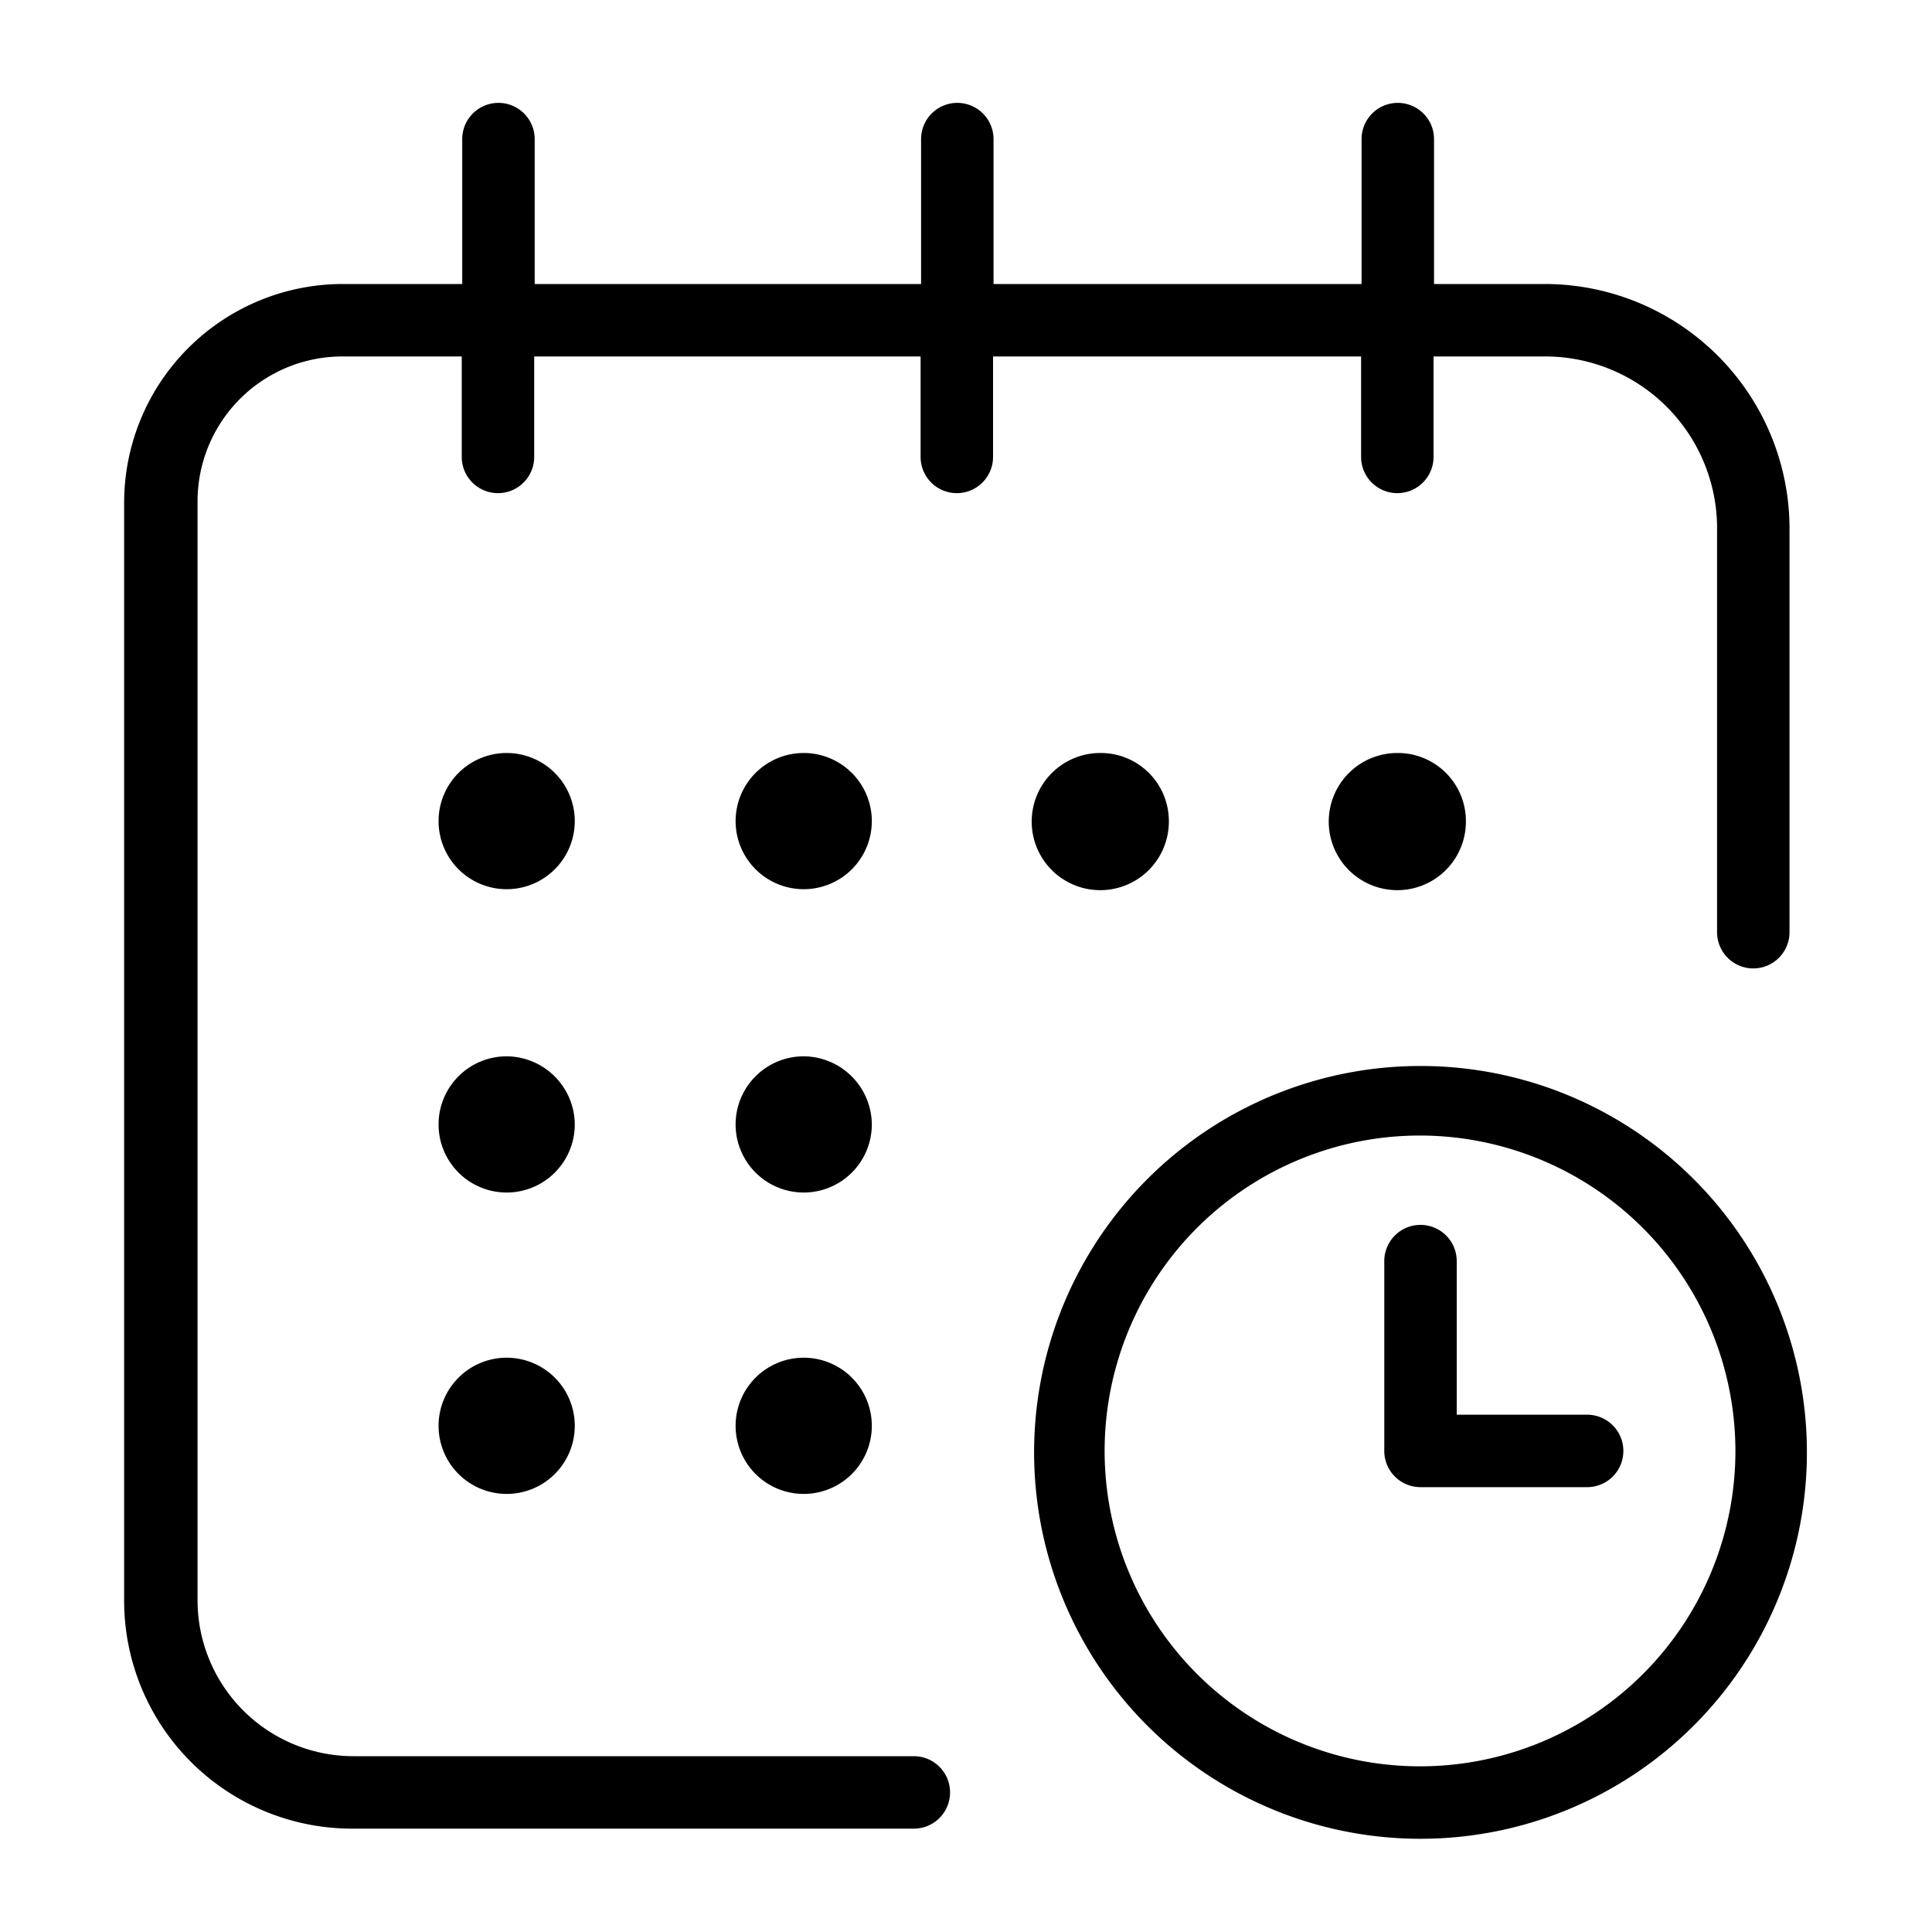
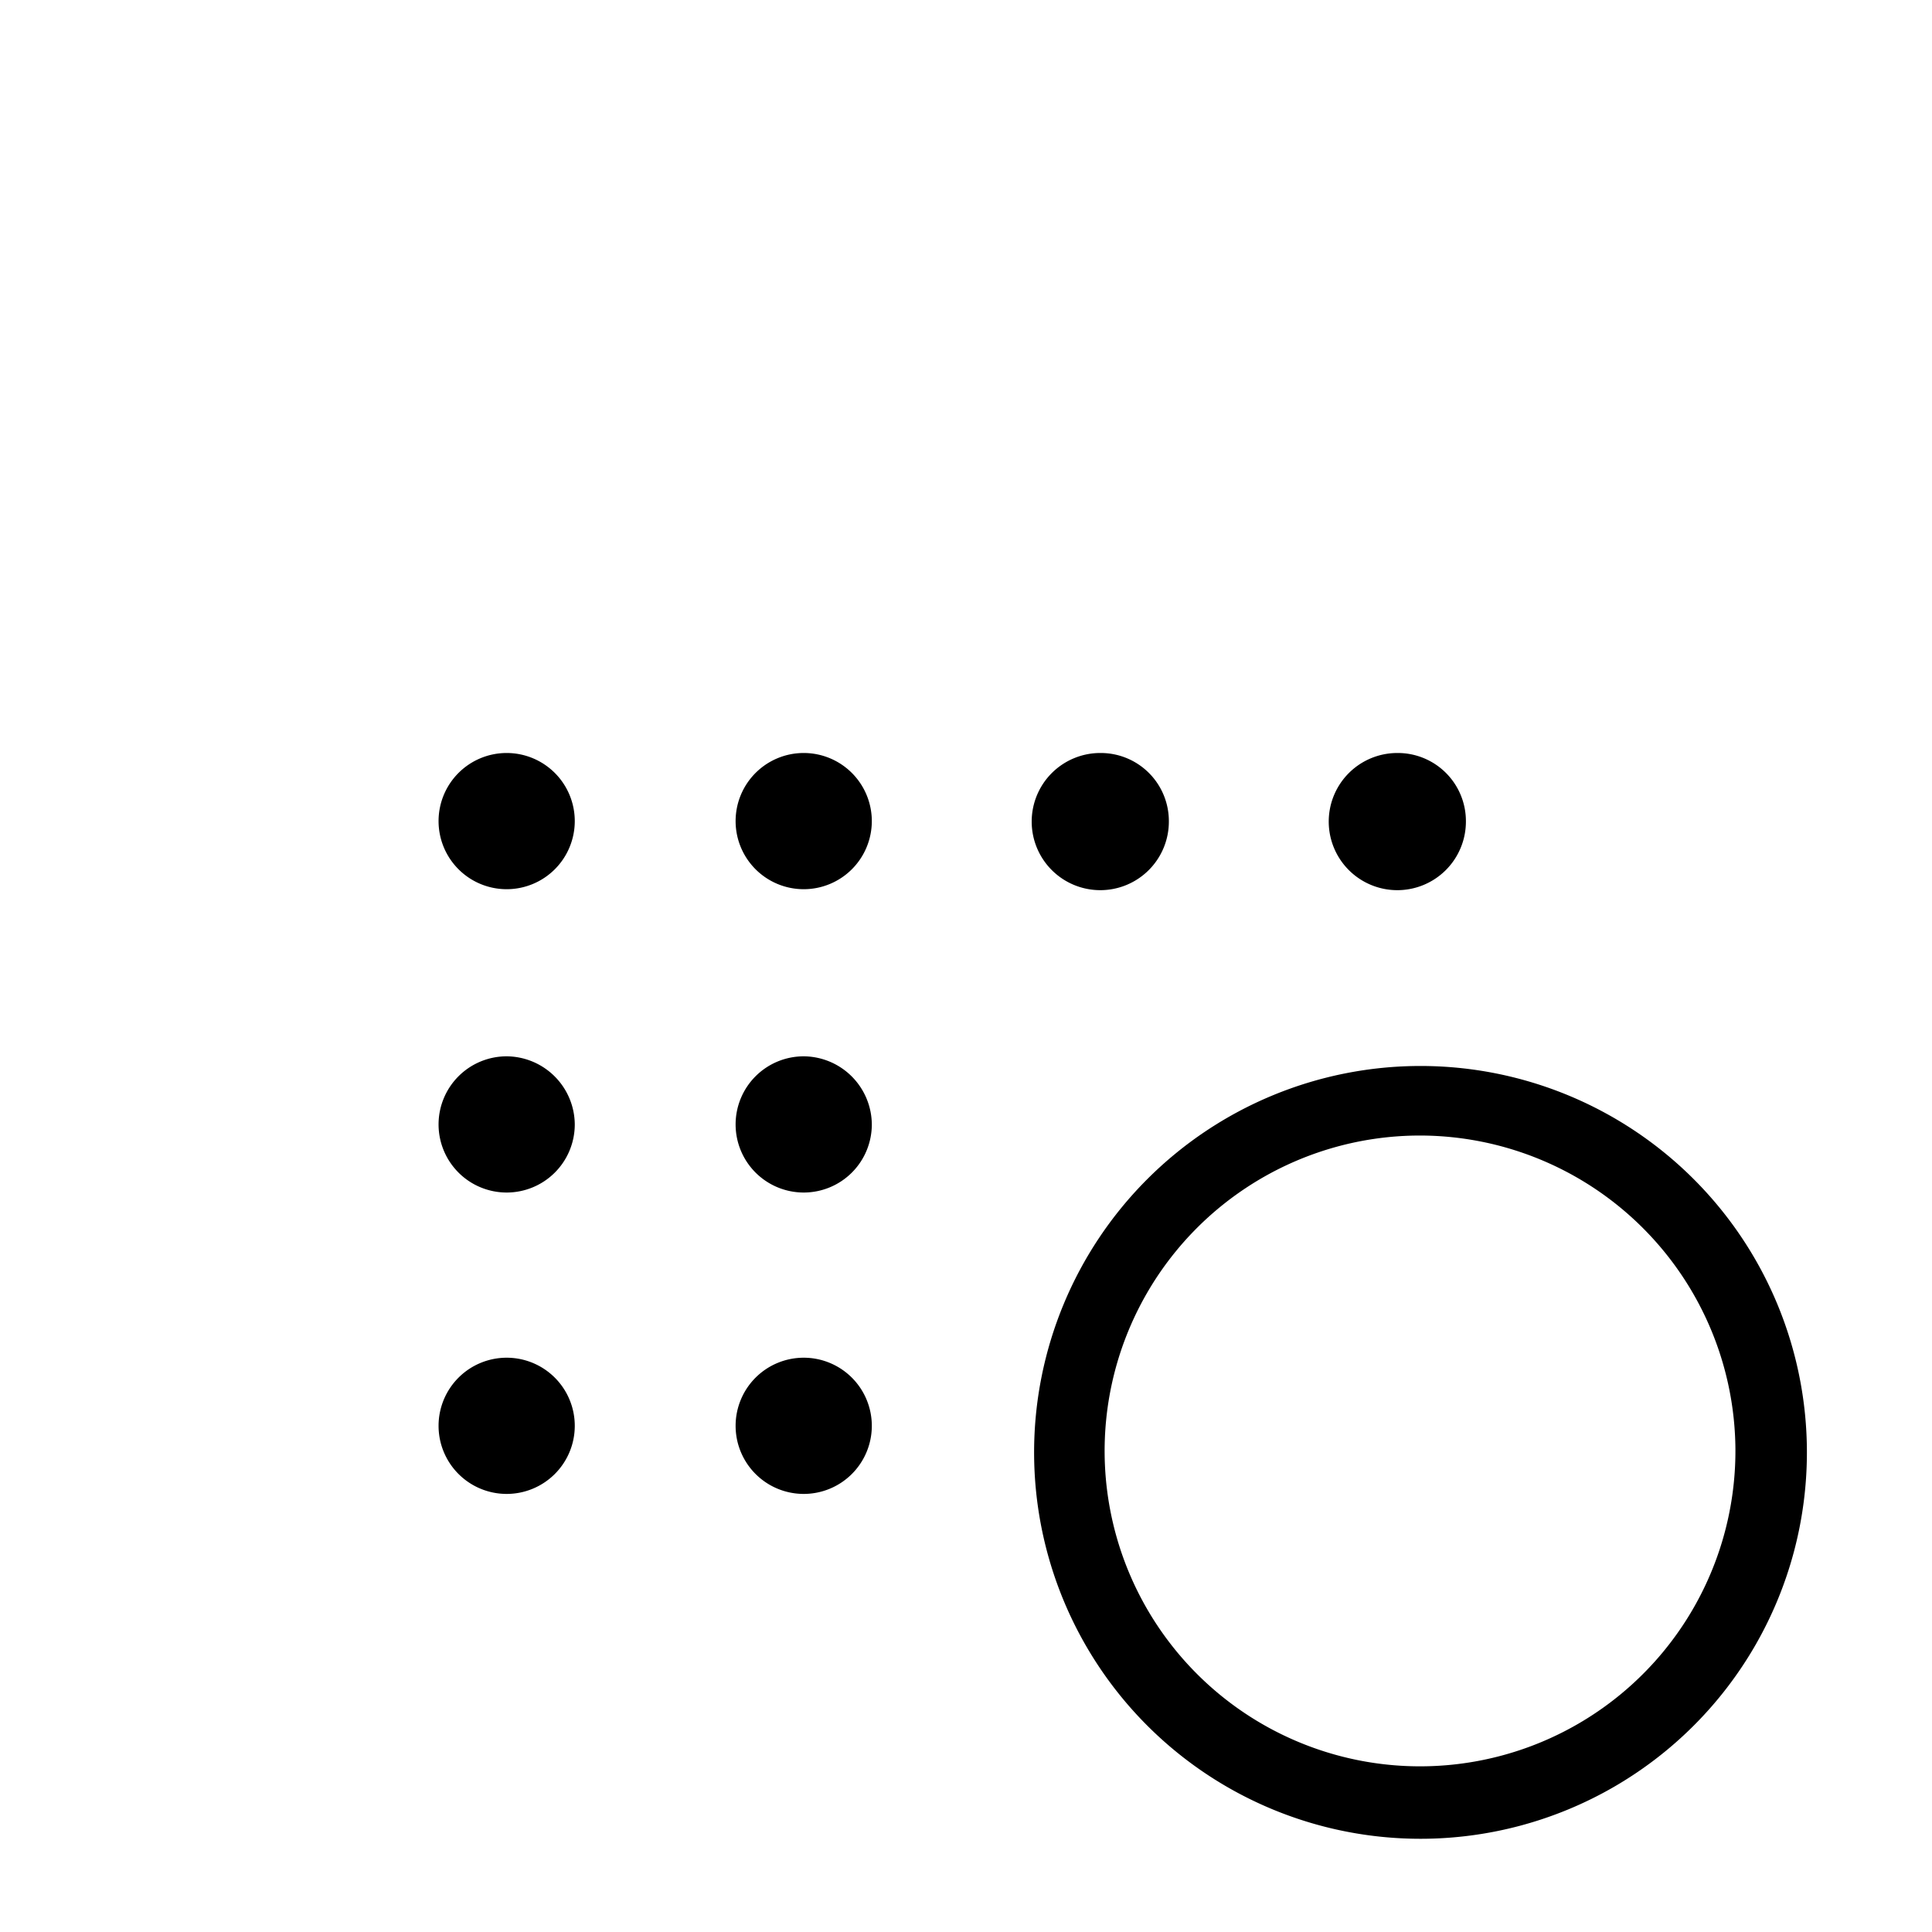
<svg xmlns="http://www.w3.org/2000/svg" data-name="Слой 1" viewBox="0 0 40 40">
-   <path d="M37.05 11v8.3a.75.75 0 0 1-1.5 0V11A3.56 3.56 0 0 0 32 7.38h-2.32v2.08a.75.75 0 0 1-1.5 0V7.38h-7.62v2.08a.75.75 0 0 1-1.5 0V7.38h-8v2.08a.75.75 0 0 1-1.5 0V7.38H7.09a3 3 0 0 0-3 3v22.75a3.23 3.23 0 0 0 3.22 3.23h11.61a.75.75 0 0 1 0 1.5H7.29a4.72 4.72 0 0 1-4.72-4.73V10.41a4.53 4.53 0 0 1 4.52-4.53h2.48v-3a.75.75 0 1 1 1.5 0v3h8v-3a.75.75 0 1 1 1.5 0v3h7.62v-3a.75.75 0 1 1 1.5 0v3H32A5.07 5.07 0 0 1 37.05 11z" />
  <path d="M11.9 17a1.41 1.41 0 1 1-1.41-1.41A1.41 1.41 0 0 1 11.9 17zM18.05 17a1.41 1.41 0 1 1-1.41-1.41A1.41 1.41 0 0 1 18.05 17zM24.2 17a1.42 1.42 0 1 1-1.41-1.41A1.41 1.41 0 0 1 24.2 17zM30.35 17a1.42 1.42 0 1 1-1.42-1.41A1.41 1.41 0 0 1 30.35 17zM11.9 23.28a1.41 1.41 0 1 1-1.41-1.41 1.42 1.42 0 0 1 1.41 1.41zM18.05 23.28a1.41 1.41 0 1 1-1.41-1.41 1.42 1.42 0 0 1 1.41 1.41zM11.9 29.53a1.41 1.41 0 1 1-1.41-1.42 1.41 1.41 0 0 1 1.41 1.42zM18.05 29.53a1.41 1.41 0 1 1-1.41-1.42 1.41 1.41 0 0 1 1.41 1.42zM29.41 38.07a8 8 0 1 1 8-8 8 8 0 0 1-8 8zm0-14.56A6.53 6.53 0 1 0 35.93 30a6.54 6.54 0 0 0-6.52-6.49z" />
-   <path d="M32.86 30.79h-3.45a.75.75 0 0 1-.75-.75v-3.93a.75.75 0 0 1 1.5 0v3.18h2.7a.75.75 0 0 1 0 1.5z" />
</svg>